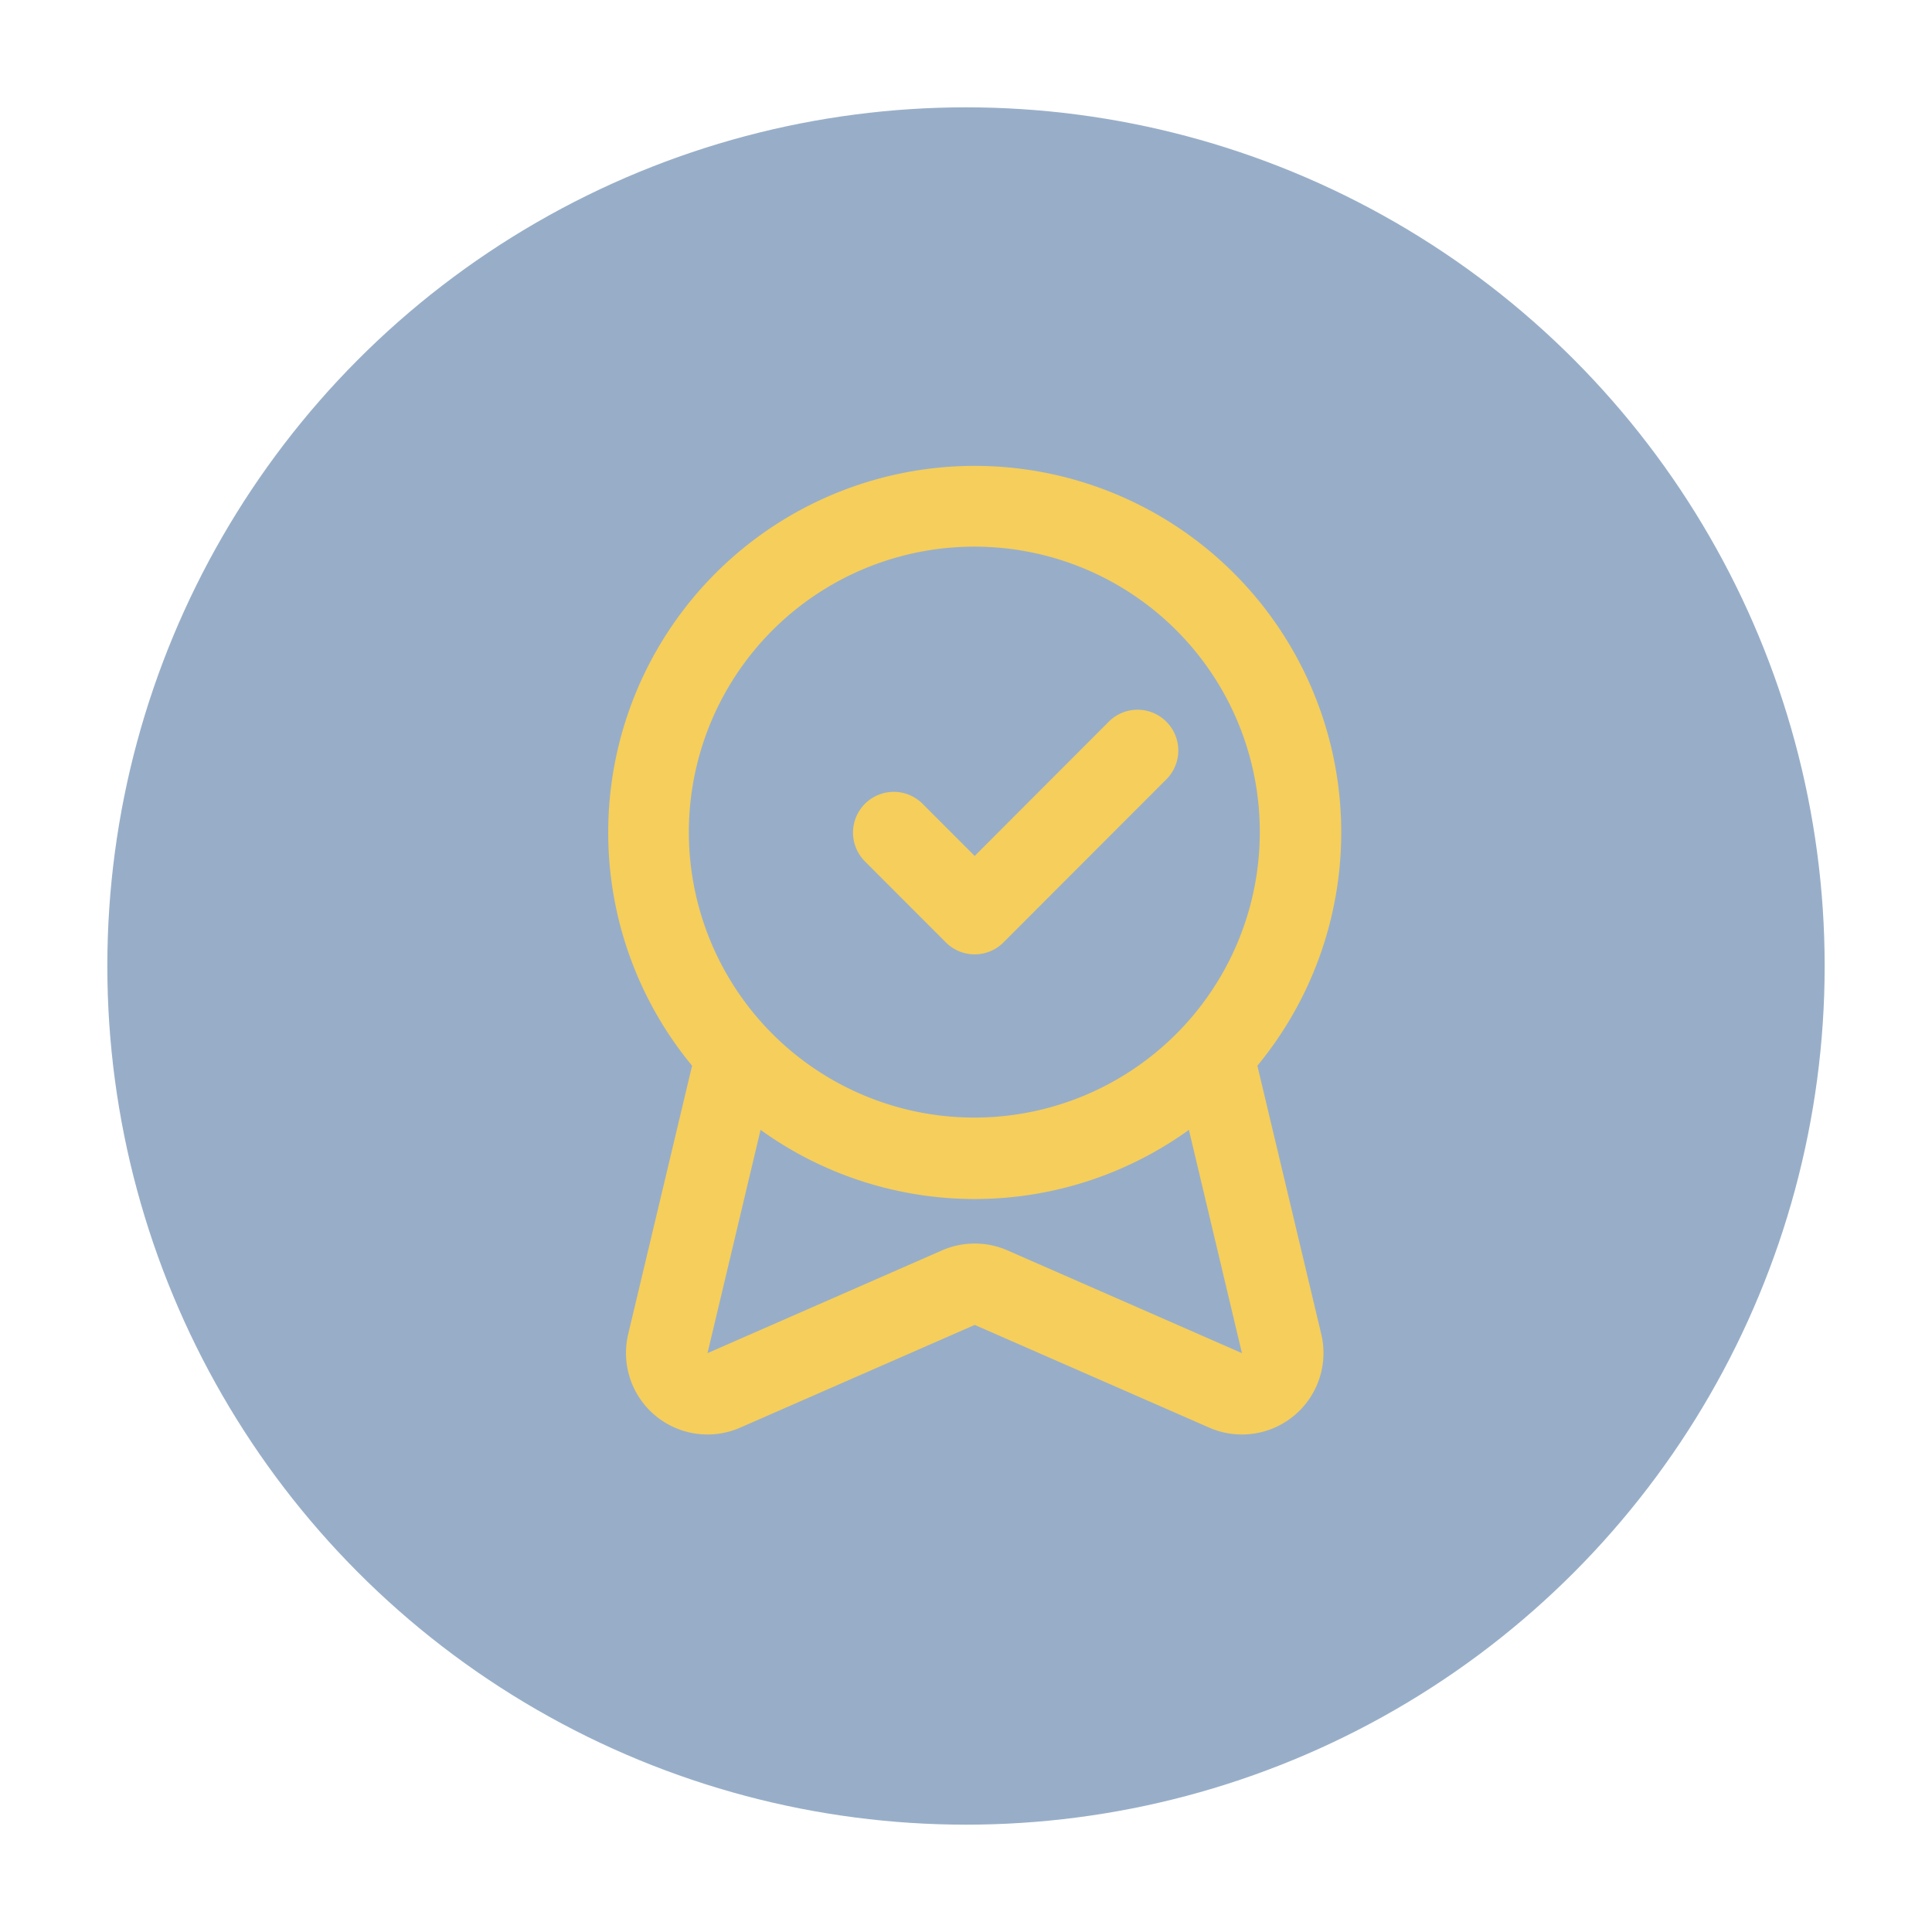
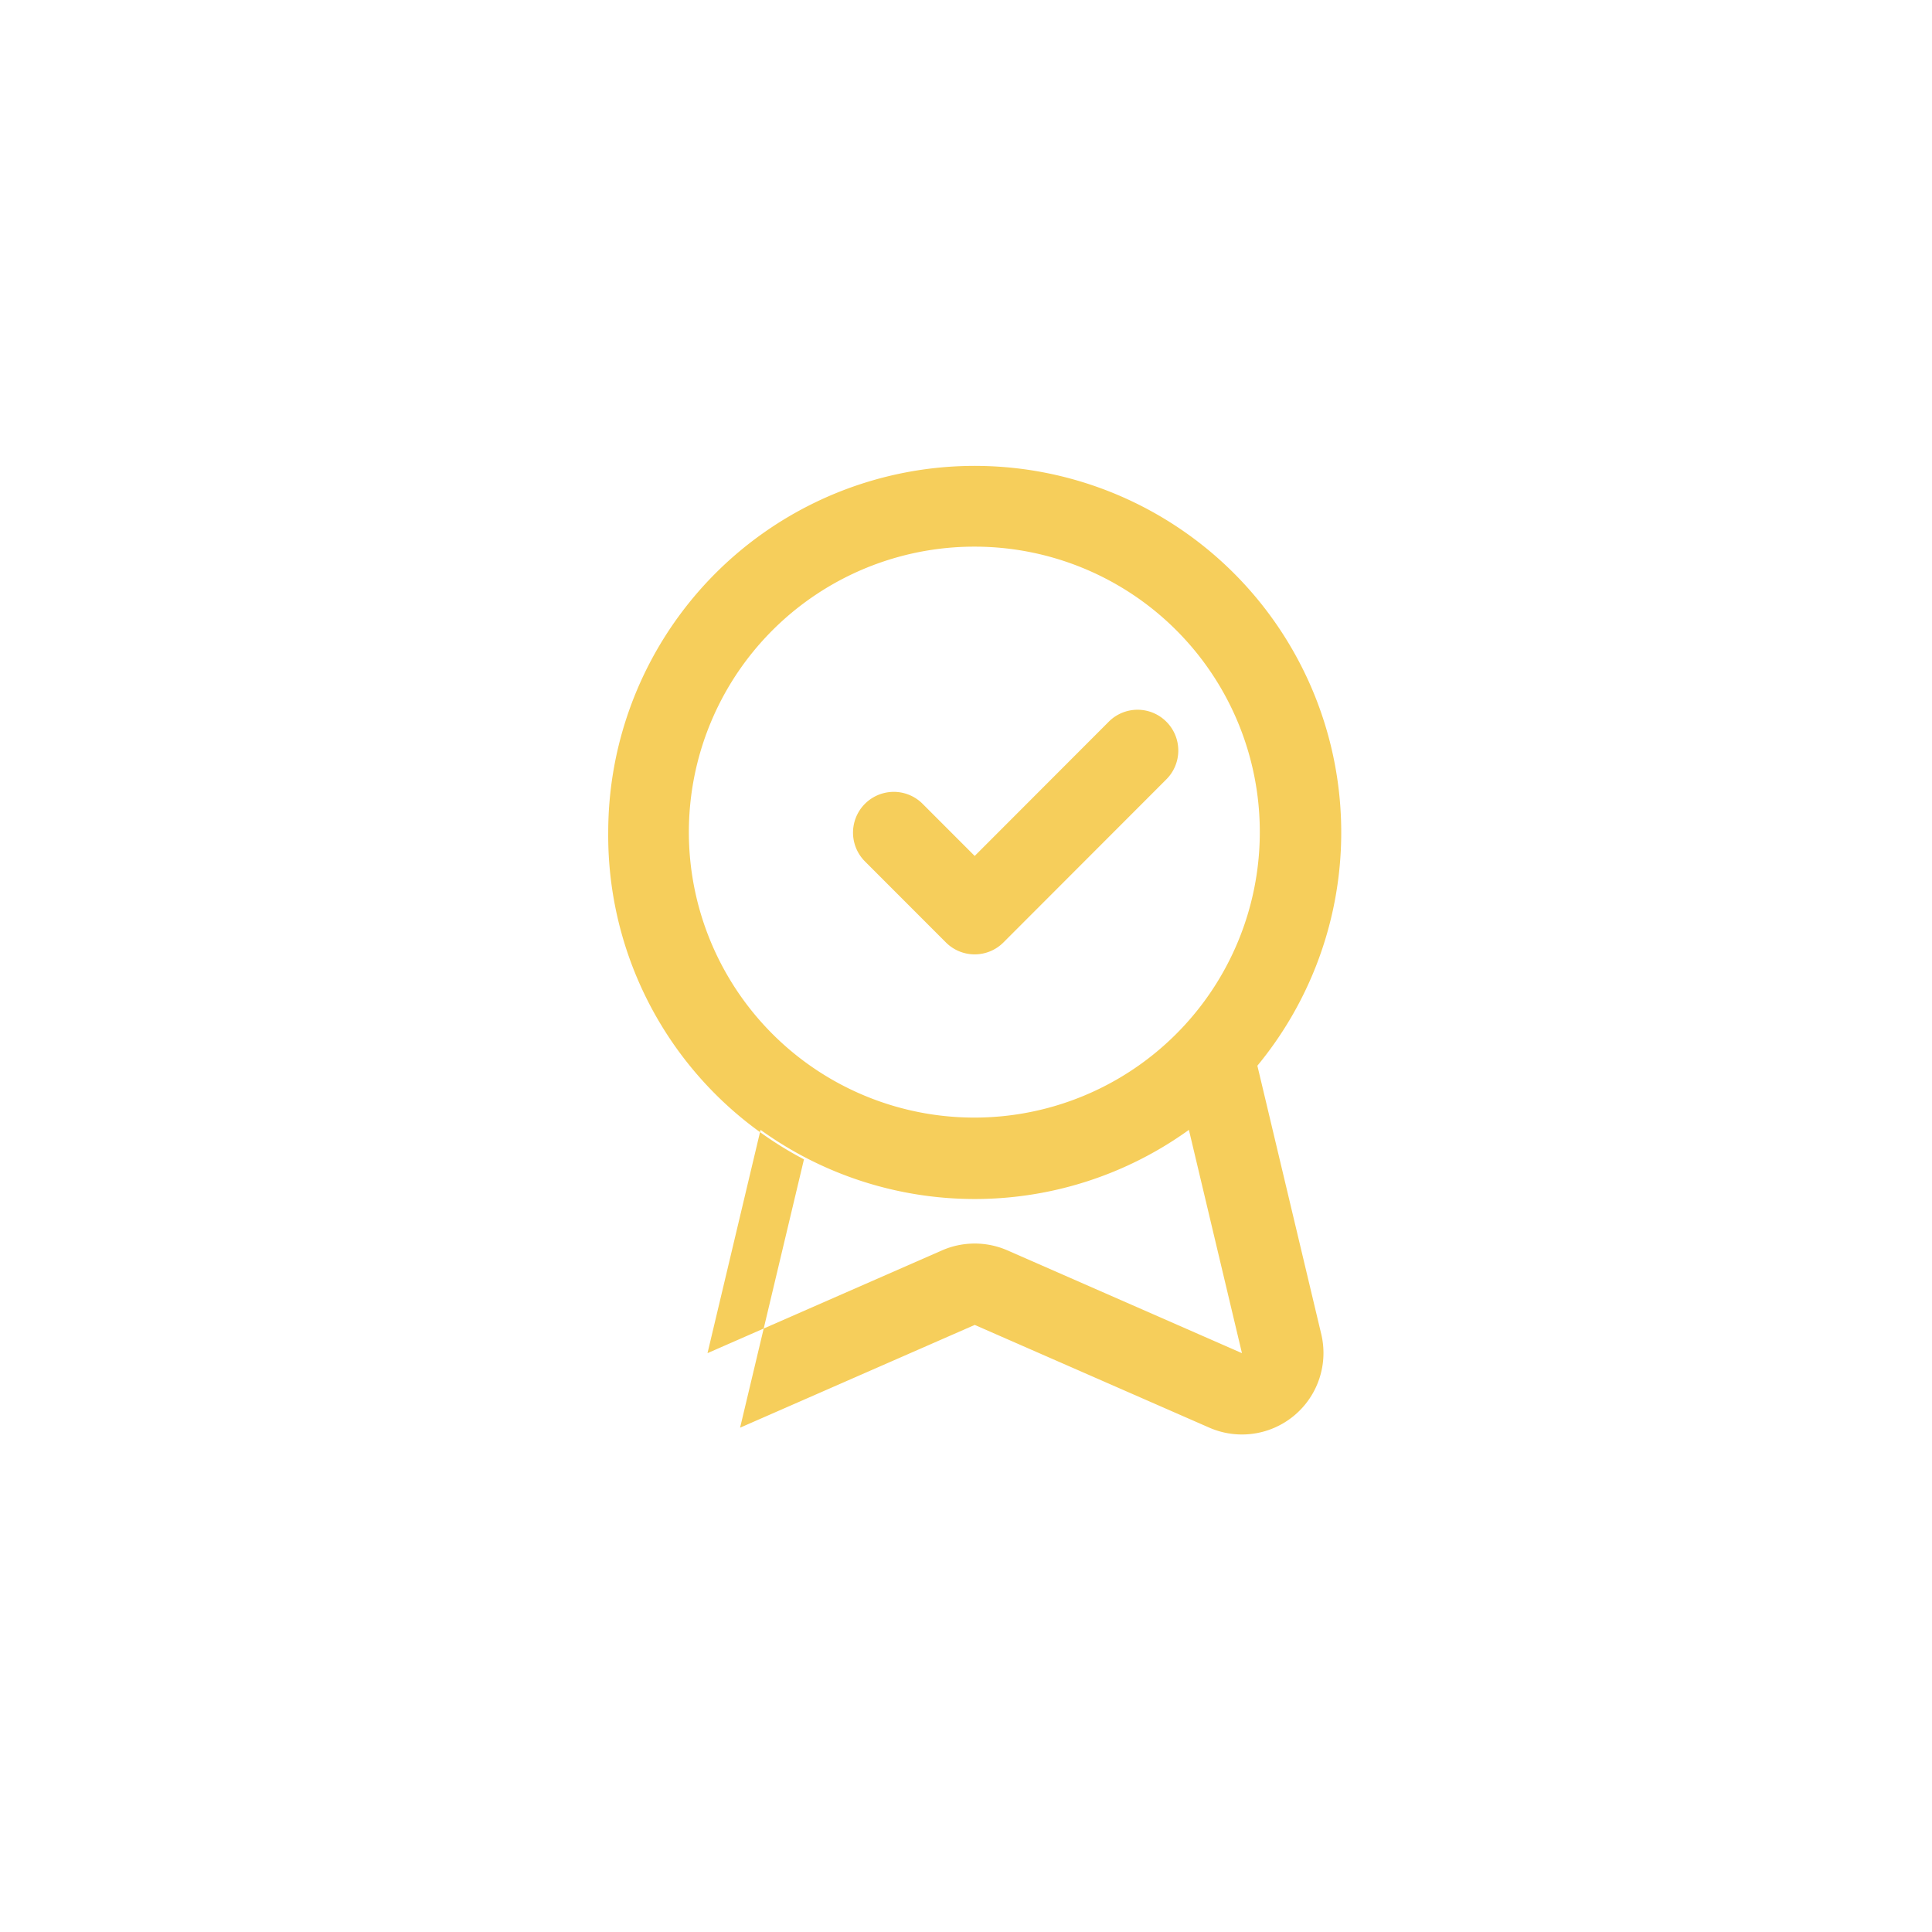
<svg xmlns="http://www.w3.org/2000/svg" width="54" height="54" viewBox="0 0 54 54">
  <defs>
    <style>.a{fill:#fff;opacity:0;}.b{fill:#114581;opacity:0.431;}.c{fill:#f6ce5b;fill-rule:evenodd;}</style>
  </defs>
  <g transform="translate(-874 -2024)">
    <rect class="a" width="54" height="54" transform="translate(874 2024)" />
    <g transform="translate(98 -301)">
-       <circle class="b" cx="24" cy="24" r="24" transform="translate(779 2328)" />
-       <path class="c" d="M282.6,511.172a1.139,1.139,0,0,1,0,1.611l-4.553,4.558a1.136,1.136,0,0,1-1.609,0l-2.277-2.279a1.139,1.139,0,0,1,1.61-1.611l1.472,1.473,3.748-3.753A1.136,1.136,0,0,1,282.6,511.172ZM271.258,522.58l-1.483,6.241,6.556-2.873a2.282,2.282,0,0,1,1.826,0l6.556,2.873-1.483-6.241a10.236,10.236,0,0,1-11.972,0ZM267,514.256a10.244,10.244,0,1,1,18.144,6.531l1.785,7.5a2.278,2.278,0,0,1-3.127,2.617l-6.558-2.872-6.558,2.872a2.278,2.278,0,0,1-3.127-2.617l1.785-7.5A10.227,10.227,0,0,1,267,514.256Zm10.244-7.977a7.979,7.979,0,1,0,7.968,7.977A7.973,7.973,0,0,0,277.244,506.279Z" transform="translate(526 1834)" />
+       <path class="c" d="M282.6,511.172a1.139,1.139,0,0,1,0,1.611l-4.553,4.558a1.136,1.136,0,0,1-1.609,0l-2.277-2.279a1.139,1.139,0,0,1,1.61-1.611l1.472,1.473,3.748-3.753A1.136,1.136,0,0,1,282.6,511.172ZM271.258,522.58l-1.483,6.241,6.556-2.873a2.282,2.282,0,0,1,1.826,0l6.556,2.873-1.483-6.241a10.236,10.236,0,0,1-11.972,0ZM267,514.256a10.244,10.244,0,1,1,18.144,6.531l1.785,7.5a2.278,2.278,0,0,1-3.127,2.617l-6.558-2.872-6.558,2.872l1.785-7.5A10.227,10.227,0,0,1,267,514.256Zm10.244-7.977a7.979,7.979,0,1,0,7.968,7.977A7.973,7.973,0,0,0,277.244,506.279Z" transform="translate(526 1834)" />
    </g>
  </g>
</svg>